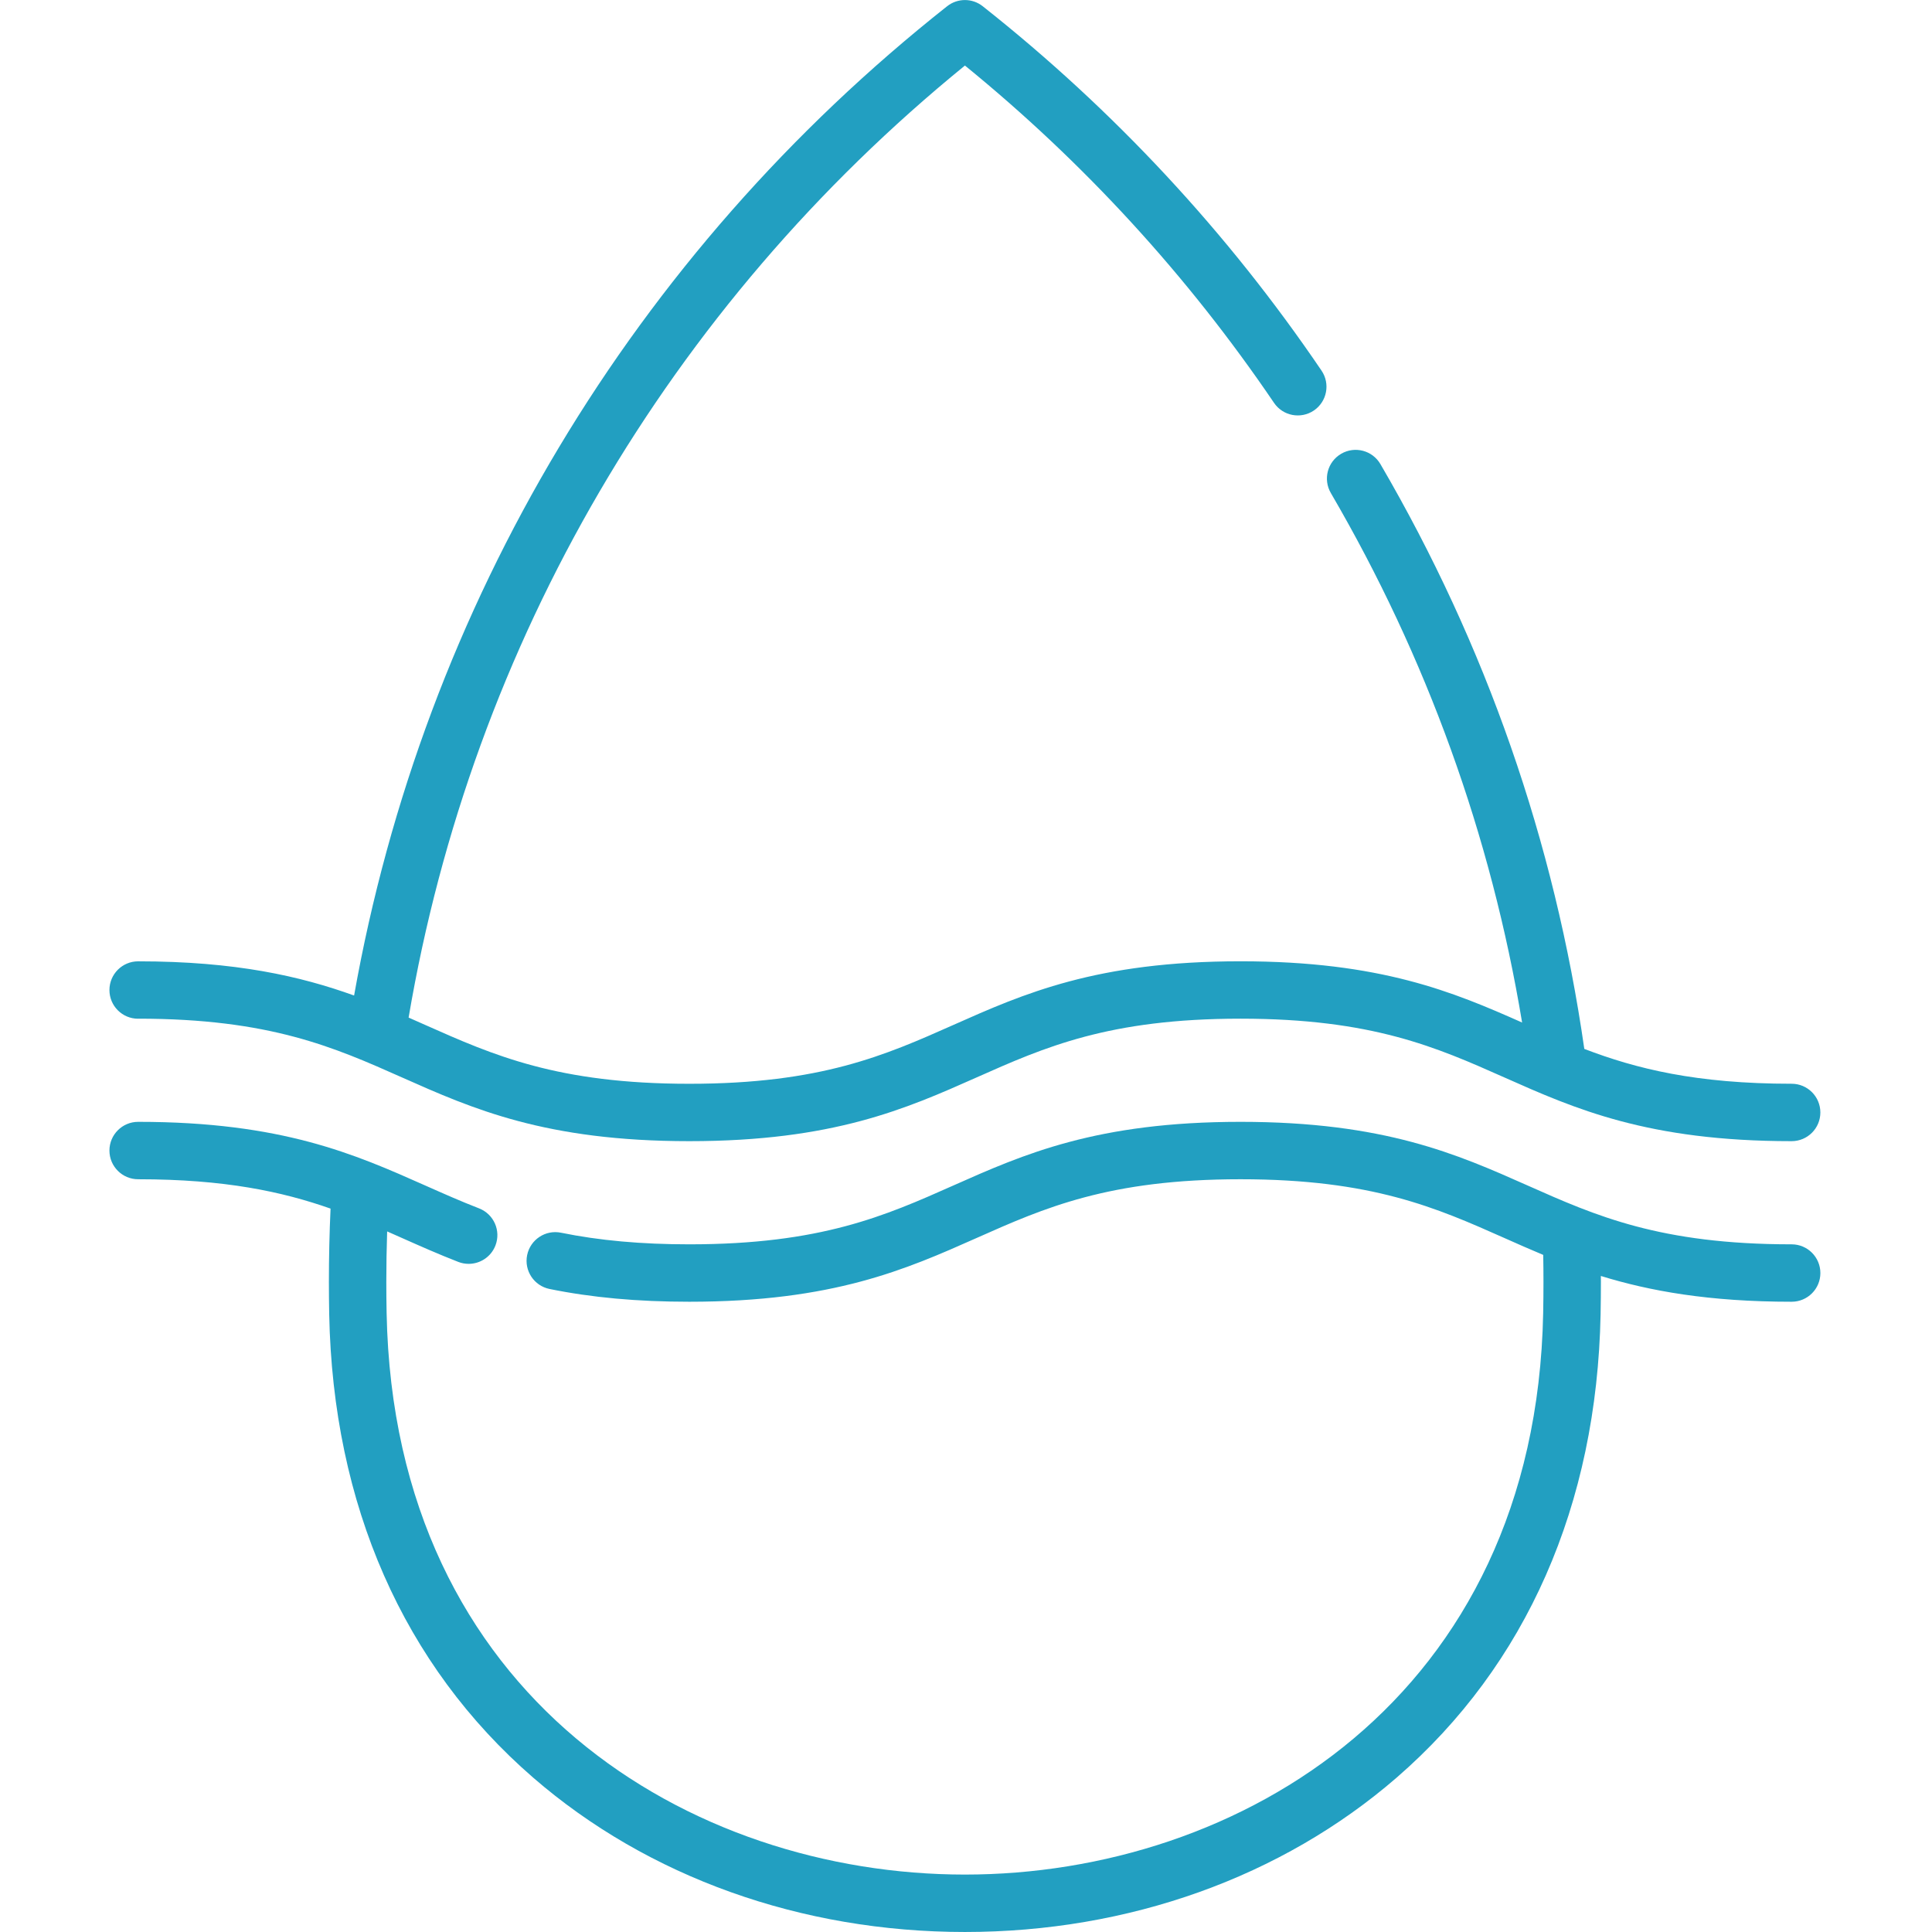
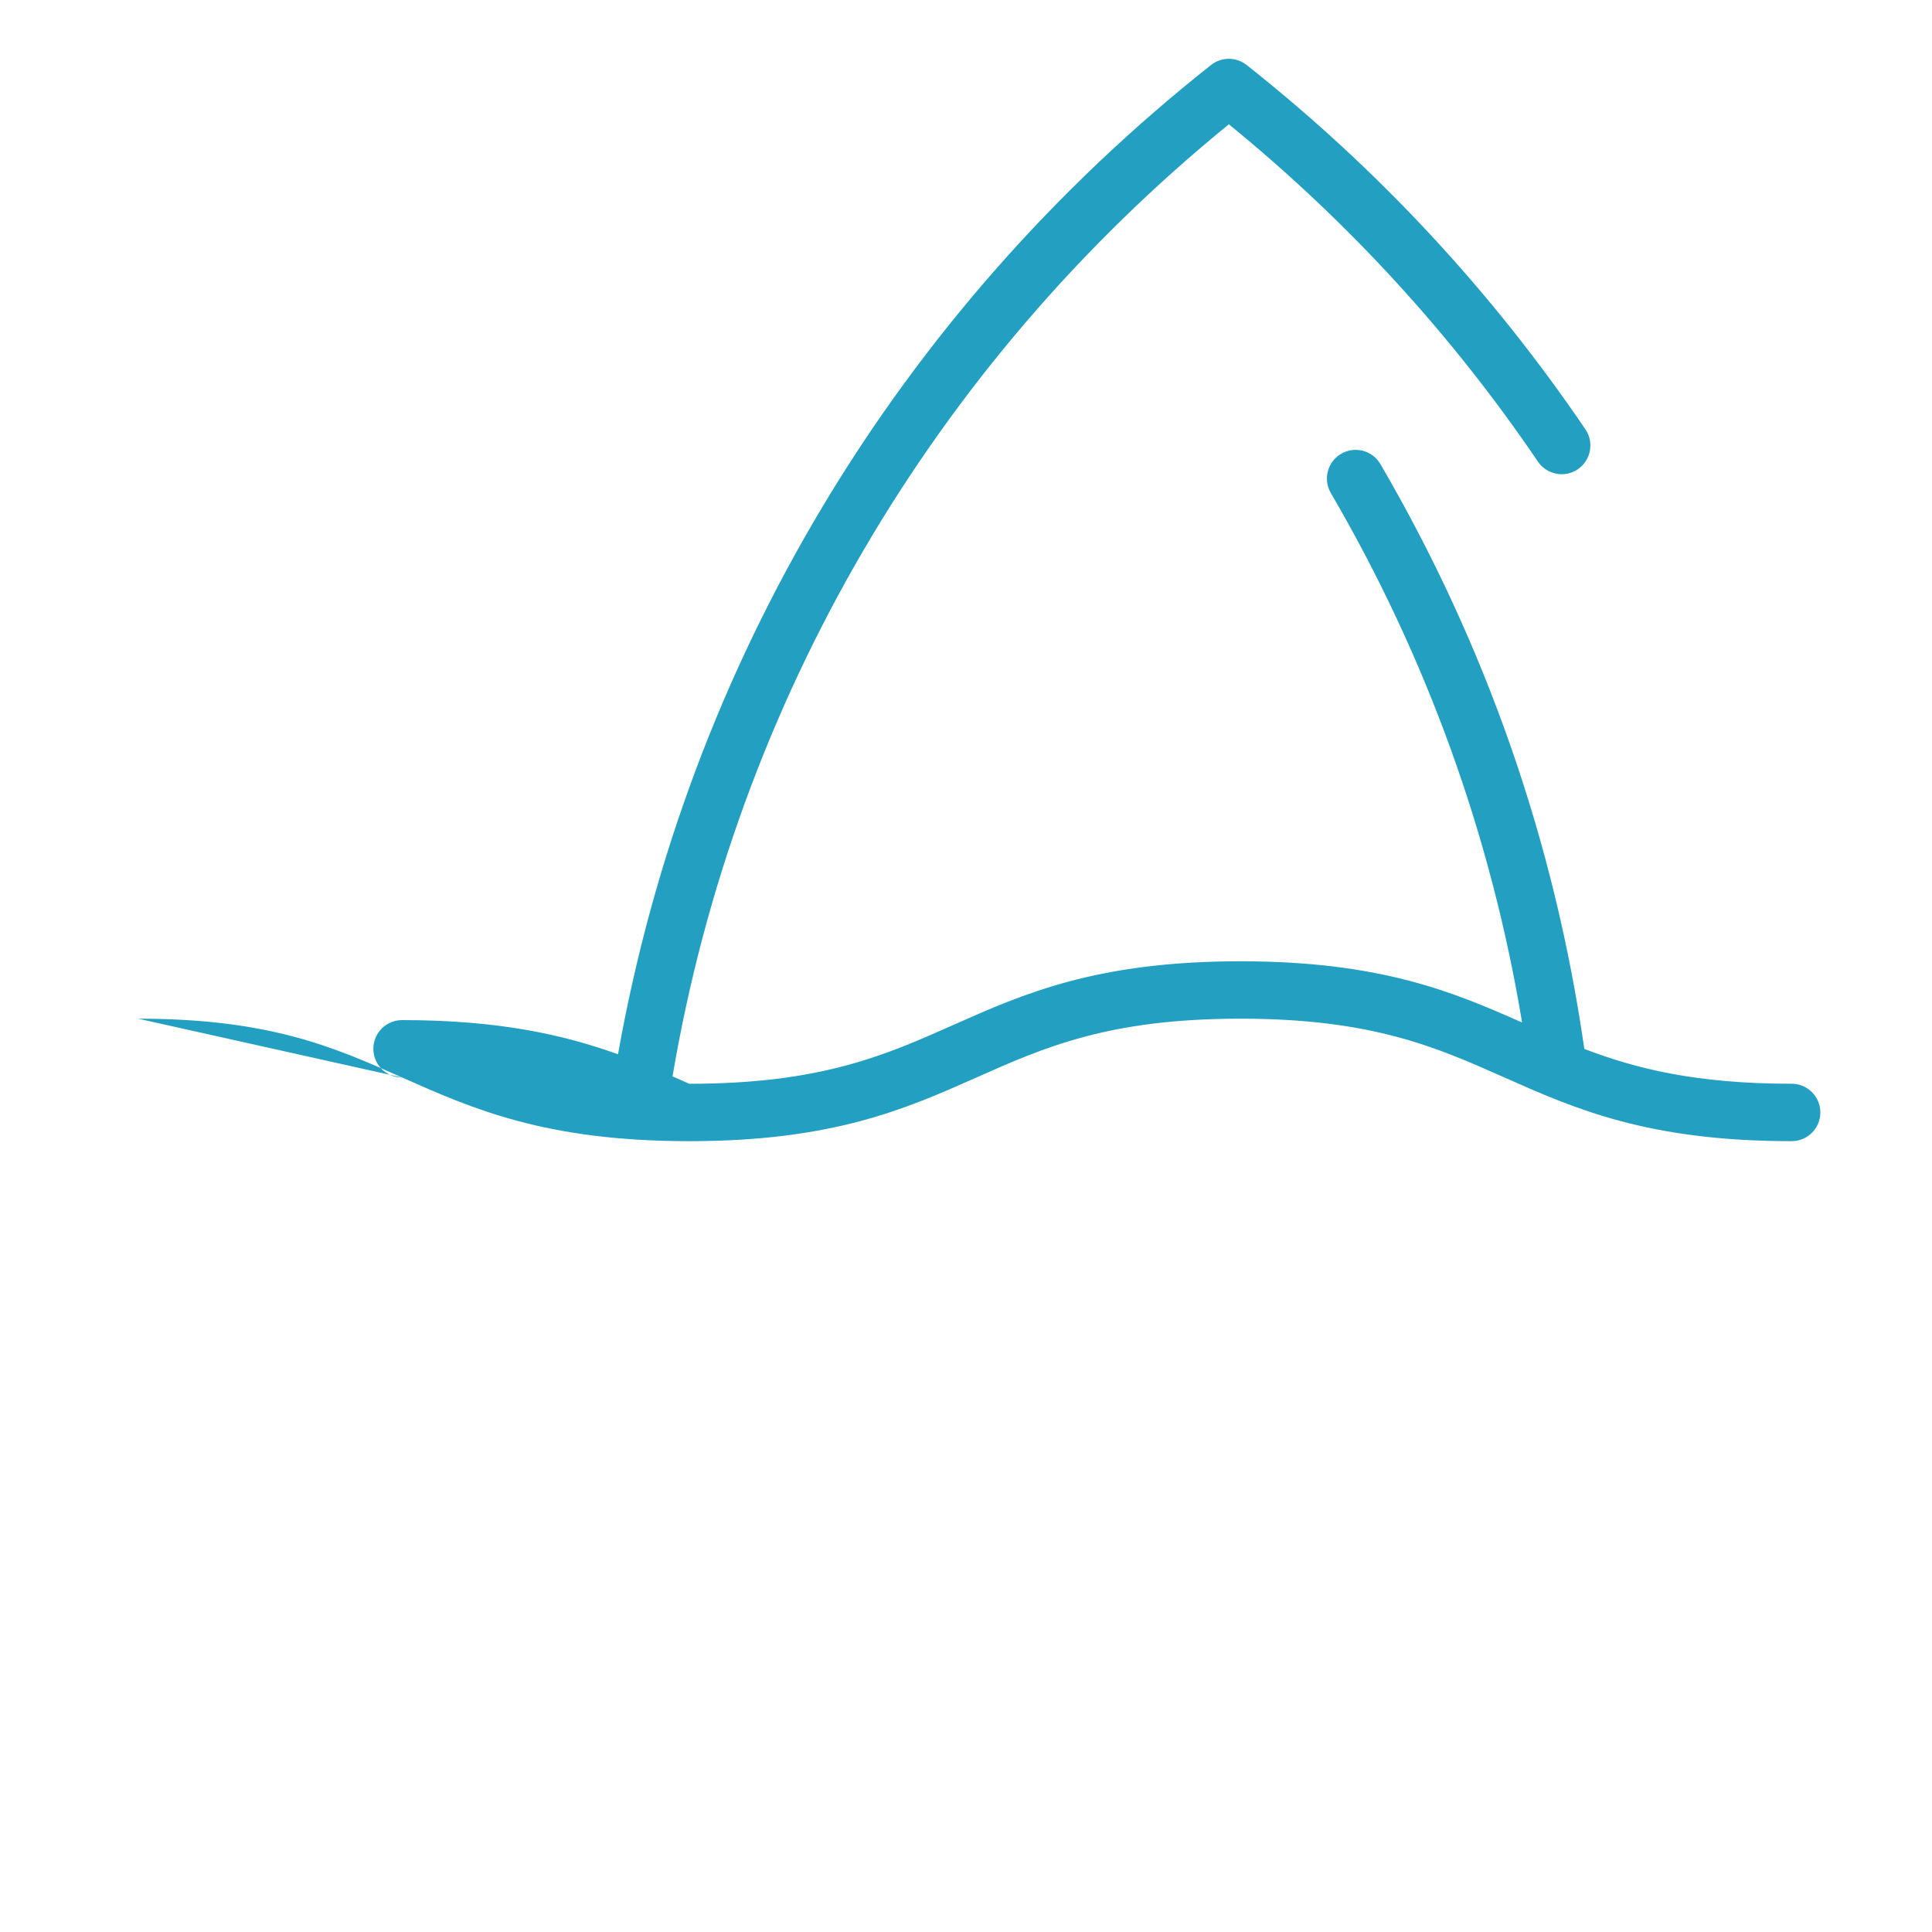
<svg xmlns="http://www.w3.org/2000/svg" width="512pt" height="512pt" version="1.1" viewBox="-29 0 512 512">
-   <path d="m7.609 269.96c34.898 0 51.922 7.566 69.941 15.578 18.676 8.301 37.988 16.883 76.121 16.883 38.129 0 57.445-8.582 76.125-16.883 18.02-8.012 35.039-15.578 69.945-15.578 34.902 0 51.922 7.566 69.941 15.578 18.68 8.301 37.992 16.883 76.125 16.883 4.203 0 7.609-3.406 7.609-7.606 0-4.203-3.406-7.609-7.609-7.609-25.328 0-41.238-3.984-54.949-9.234-7.875-54.887-26.039-107.01-54.031-154.98-2.113-3.629-6.773-4.856-10.402-2.734-3.633 2.117-4.856 6.773-2.738 10.402 25.434 43.598 42.453 90.738 50.688 140.32-18.227-8.09-37.516-16.227-74.633-16.227-38.133 0-57.449 8.582-76.129 16.887-18.02 8.008-35.039 15.574-69.941 15.574s-51.922-7.566-69.941-15.574c-1.477-0.656-2.953-1.312-4.445-1.969 16.836-99.211 68.938-188.4 147.43-252.3 31.539 25.684 59.078 55.734 81.91 89.387 2.356 3.477 7.086 4.383 10.566 2.027 3.477-2.359 4.383-7.094 2.023-10.57-24.836-36.609-55.047-69.098-89.785-96.562-2.762-2.188-6.668-2.188-9.434 0-83.203 65.781-138.75 158.59-157.16 262.17-14.211-5.121-31.398-9.062-57.227-9.062-4.203 0-7.609 3.406-7.609 7.609s3.406 7.606 7.609 7.606z" fill="#229fc1" />
-   <path d="m445.81 329.76c-34.906 0-51.926-7.566-69.945-15.578-18.68-8.301-37.996-16.883-76.125-16.883-38.133 0-57.449 8.582-76.125 16.883-18.023 8.012-35.043 15.578-69.945 15.578-12.711 0-23.832-1.008-33.996-3.078-4.117-0.844-8.137 1.82-8.977 5.938-0.836 4.117 1.82 8.133 5.938 8.973 11.176 2.277 23.289 3.383 37.035 3.383 38.133 0 57.445-8.586 76.125-16.887 18.02-8.012 35.043-15.574 69.945-15.574 34.902 0 51.922 7.562 69.945 15.574 3.371 1.5 6.766 3.008 10.285 4.473 0.043 2.422 0.066 4.828 0.066 7.172 0 2.578-0.023 5.277-0.078 8.238-1.992 102.24-80.836 148.81-153.25 148.81-72.418 0-151.27-46.566-153.25-148.8-0.055-2.91-0.082-5.609-0.082-8.246 0-4.481 0.078-8.957 0.223-13.395 1.316 0.578 2.633 1.164 3.953 1.75 4.75 2.113 9.66 4.293 14.898 6.328 0.902 0.352 1.836 0.516 2.75 0.516 3.047 0 5.926-1.844 7.094-4.856 1.52-3.918-0.422-8.324-4.34-9.848-4.894-1.898-9.426-3.914-14.223-6.043-18.676-8.305-37.992-16.887-76.121-16.887-4.203 0-7.609 3.406-7.609 7.609 0 4.199 3.406 7.606 7.609 7.606 22.93 0 38.141 3.266 50.988 7.777-0.289 6.406-0.438 12.922-0.438 19.441 0 2.731 0.027 5.523 0.082 8.539 0.984 50.539 19.668 93 54.031 122.8 30.438 26.395 71.078 40.926 114.44 40.926 43.355 0 84-14.535 114.43-40.926 34.363-29.801 53.047-72.262 54.031-122.81 0.055-3.062 0.082-5.856 0.082-8.527 0-0.52-0.008-1.062-0.012-1.59 12.941 3.992 28.641 6.832 50.566 6.832 4.203 0 7.609-3.406 7.609-7.606 0-4.203-3.41-7.609-7.609-7.609z" fill="#229fc1" />
+   <path d="m7.609 269.96c34.898 0 51.922 7.566 69.941 15.578 18.676 8.301 37.988 16.883 76.121 16.883 38.129 0 57.445-8.582 76.125-16.883 18.02-8.012 35.039-15.578 69.945-15.578 34.902 0 51.922 7.566 69.941 15.578 18.68 8.301 37.992 16.883 76.125 16.883 4.203 0 7.609-3.406 7.609-7.606 0-4.203-3.406-7.609-7.609-7.609-25.328 0-41.238-3.984-54.949-9.234-7.875-54.887-26.039-107.01-54.031-154.98-2.113-3.629-6.773-4.856-10.402-2.734-3.633 2.117-4.856 6.773-2.738 10.402 25.434 43.598 42.453 90.738 50.688 140.32-18.227-8.09-37.516-16.227-74.633-16.227-38.133 0-57.449 8.582-76.129 16.887-18.02 8.008-35.039 15.574-69.941 15.574c-1.477-0.656-2.953-1.312-4.445-1.969 16.836-99.211 68.938-188.4 147.43-252.3 31.539 25.684 59.078 55.734 81.91 89.387 2.356 3.477 7.086 4.383 10.566 2.027 3.477-2.359 4.383-7.094 2.023-10.57-24.836-36.609-55.047-69.098-89.785-96.562-2.762-2.188-6.668-2.188-9.434 0-83.203 65.781-138.75 158.59-157.16 262.17-14.211-5.121-31.398-9.062-57.227-9.062-4.203 0-7.609 3.406-7.609 7.609s3.406 7.606 7.609 7.606z" fill="#229fc1" />
</svg>